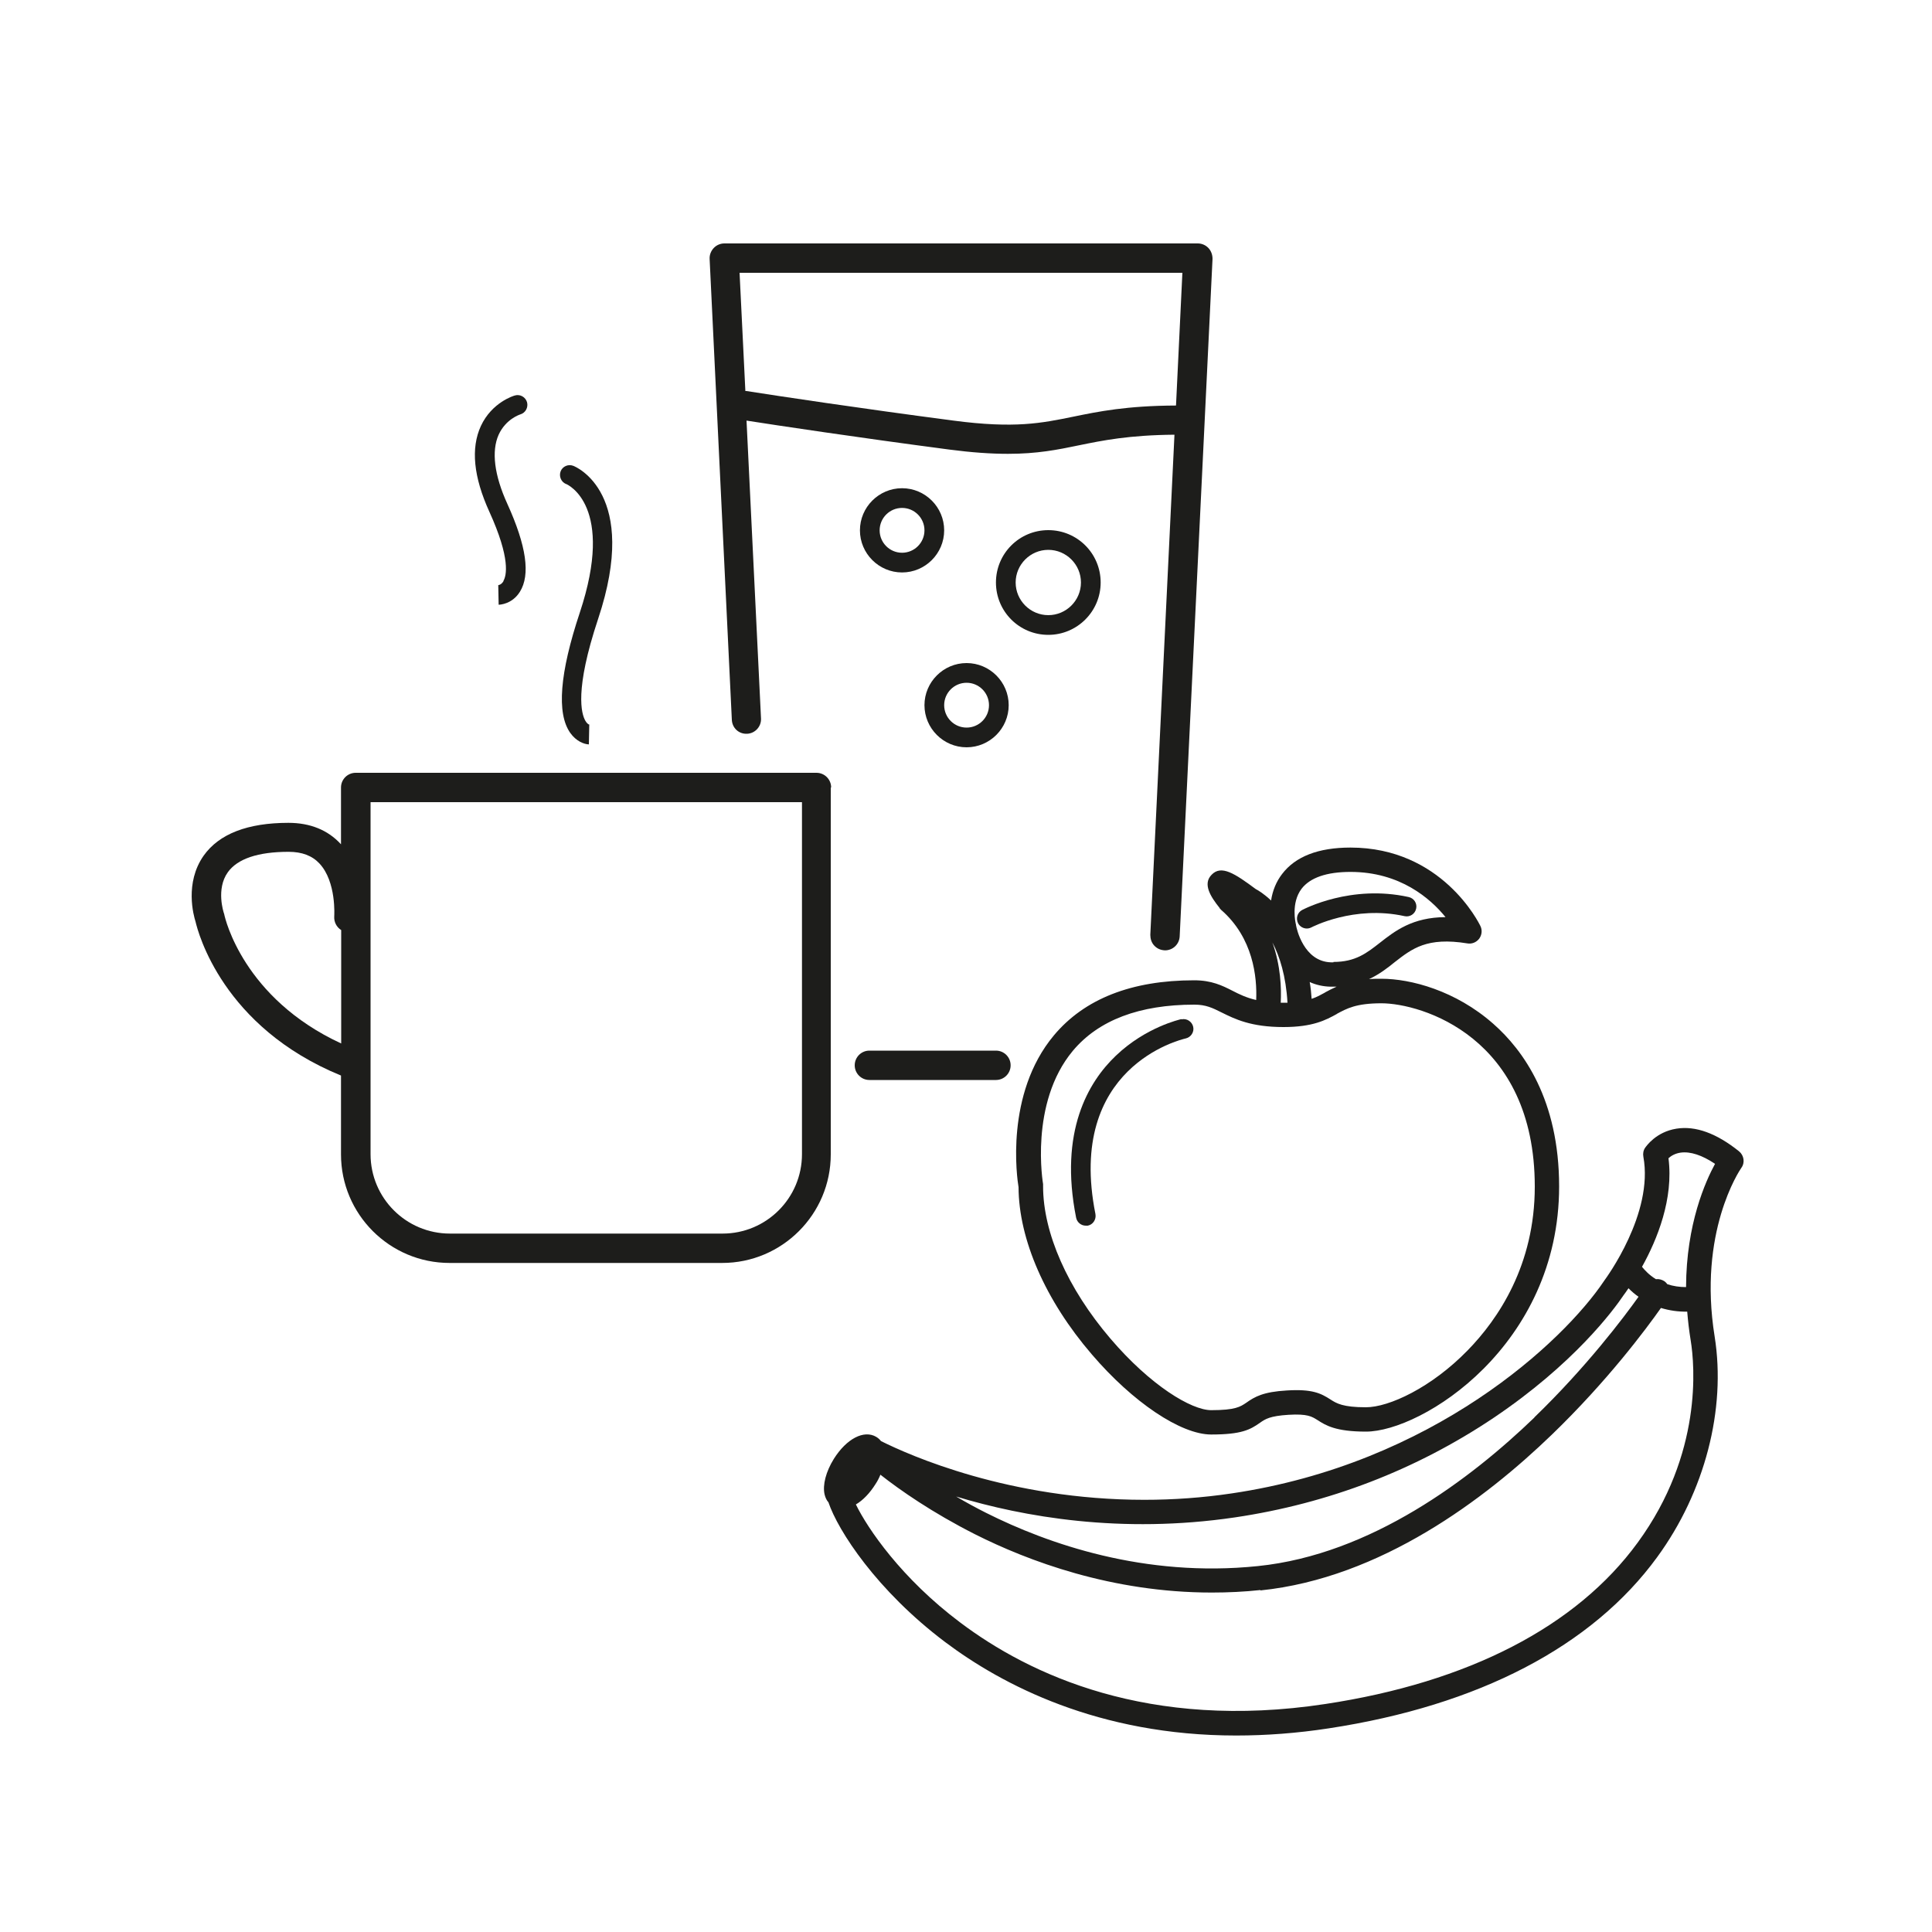
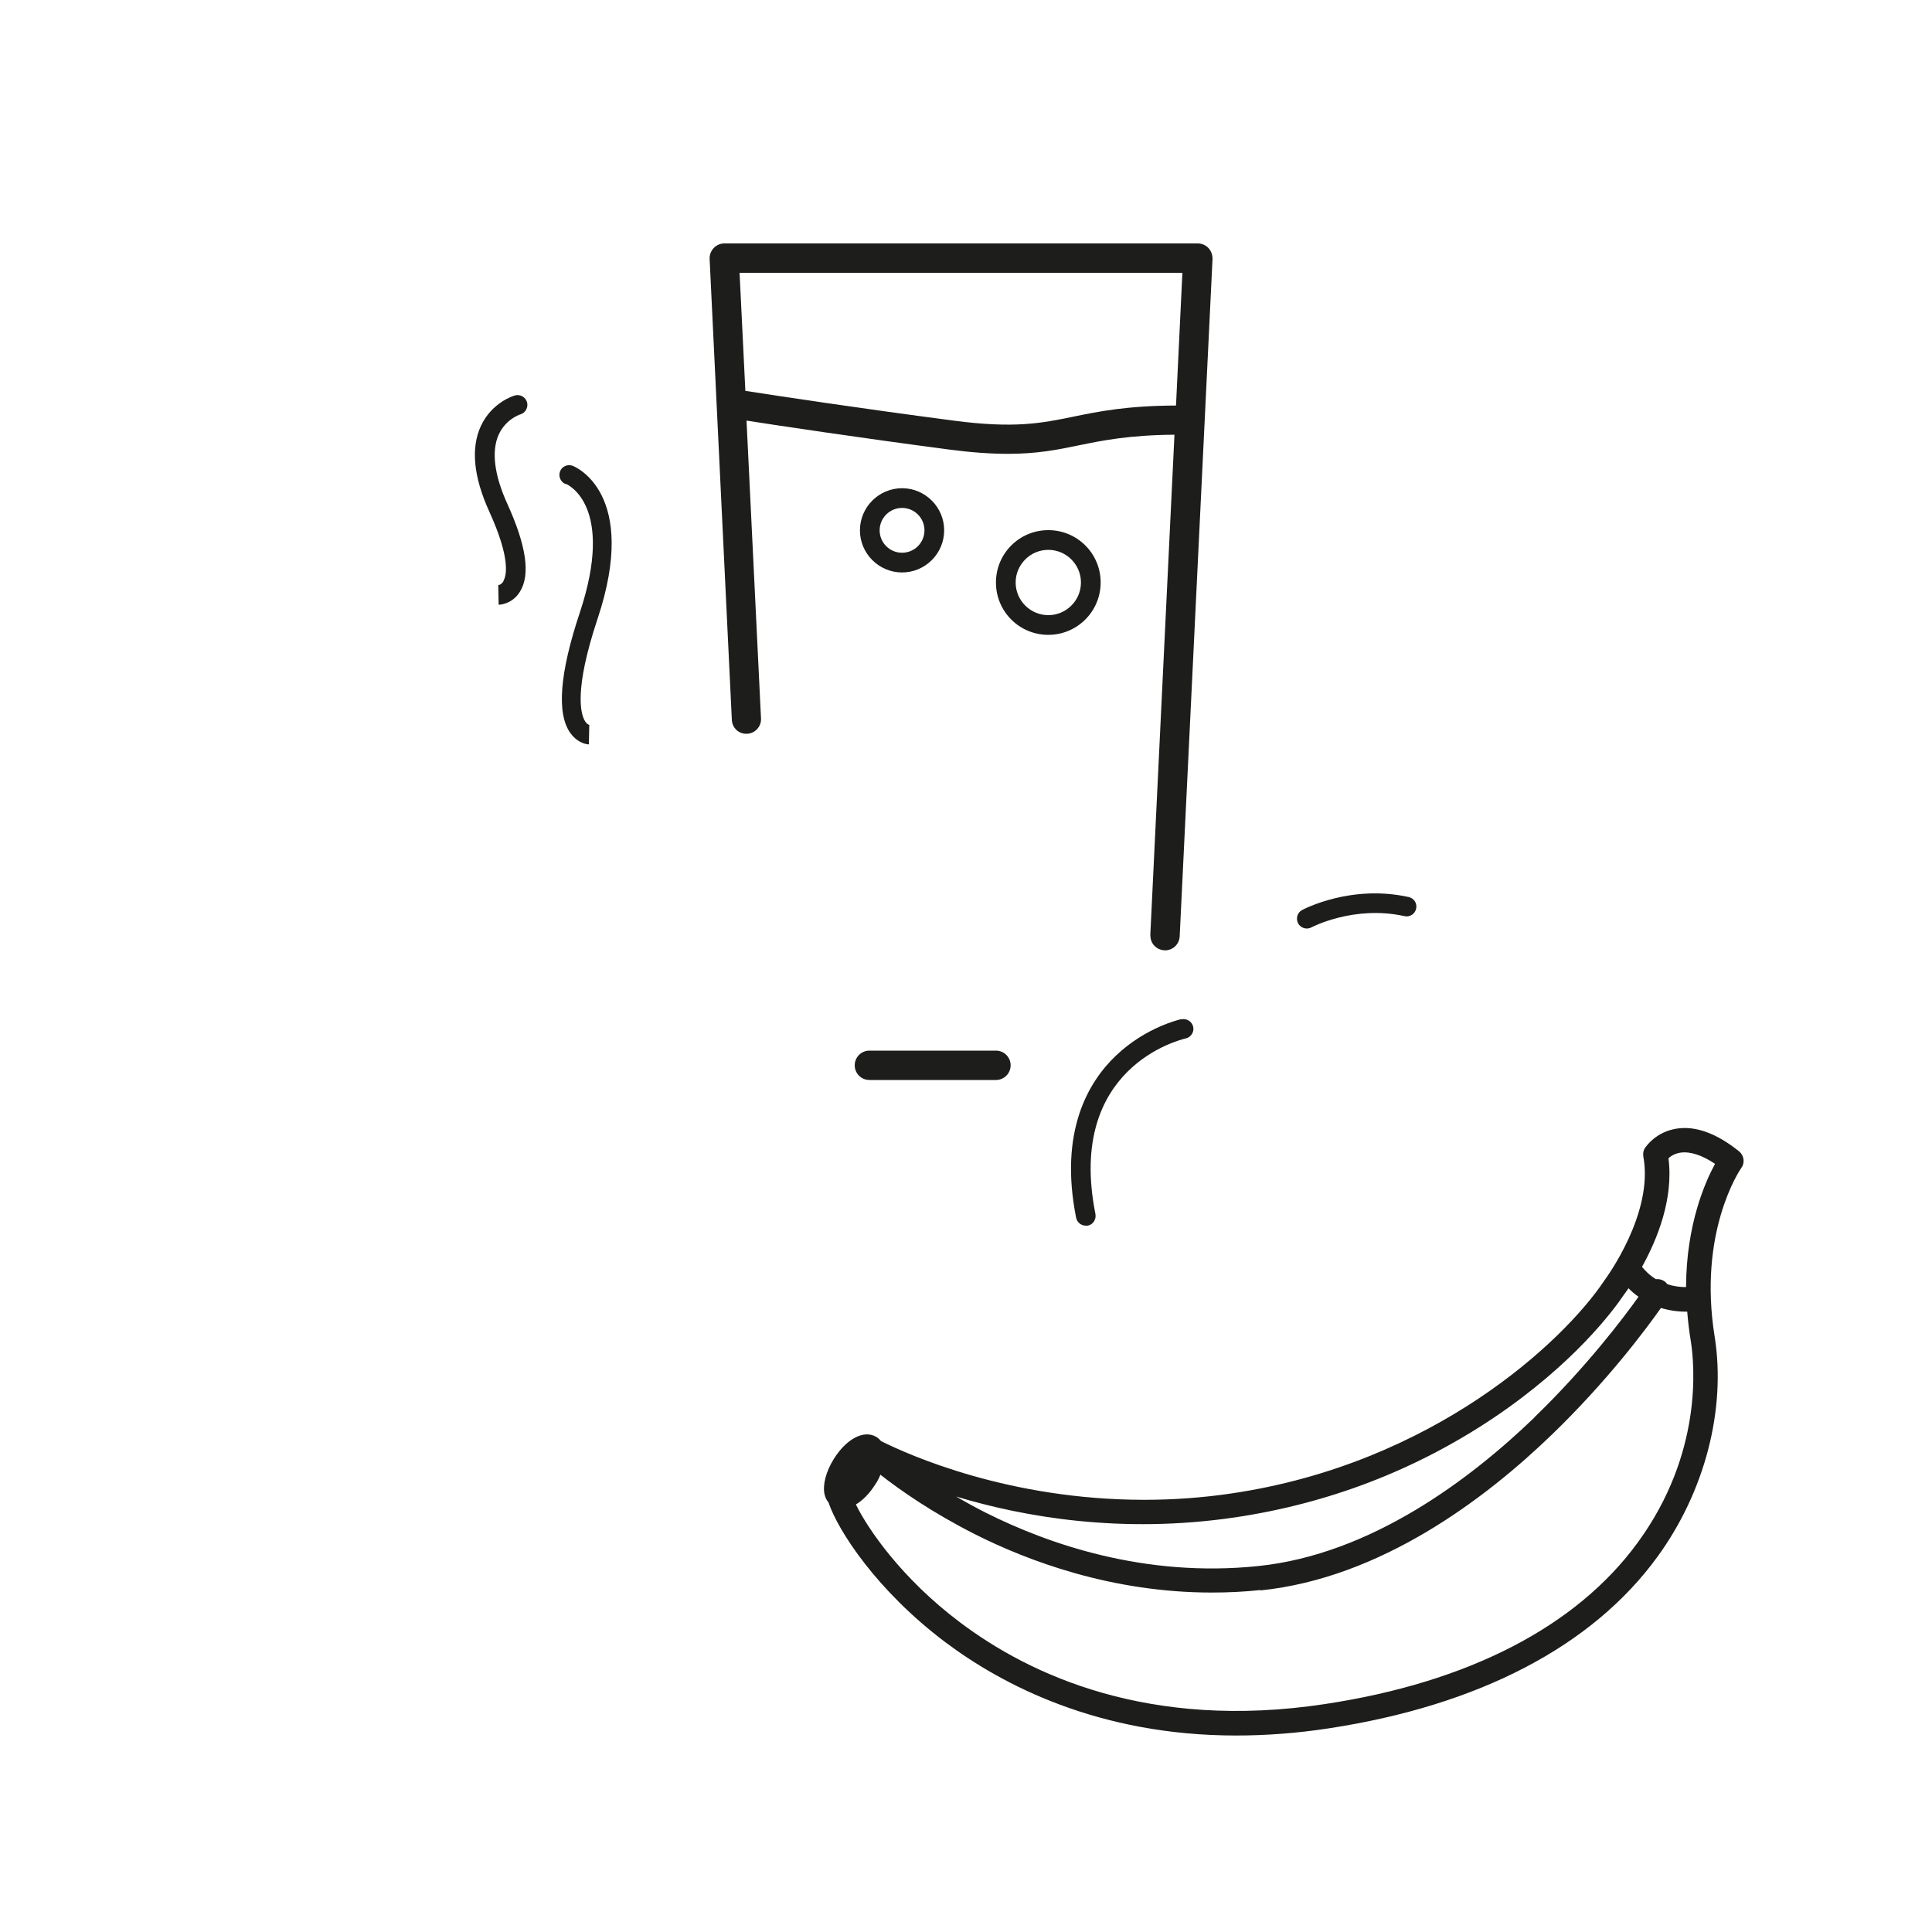
<svg xmlns="http://www.w3.org/2000/svg" viewBox="0 0 100 100">
  <defs>
    <style>.cls-1{fill:#1d1d1b;}</style>
  </defs>
-   <path class="cls-1" d="m43.02,40.76c0-.42-.34-.76-.76-.76h-23.85c-.42,0-.76.34-.76.76v2.94s0,0-.01-.01c-.67-.73-1.59-1.1-2.71-1.1-2.11,0-3.59.57-4.39,1.7-.99,1.41-.52,3.1-.42,3.41.13.56,1.4,5.46,7.53,7.97v4.08c0,3.1,2.52,5.62,5.62,5.62h14.11c3.1,0,5.62-2.52,5.62-5.62v-18.98Zm-1.51.76v18.22c0,2.27-1.84,4.11-4.11,4.11h-14.11c-2.27,0-4.11-1.84-4.11-4.11v-18.22h22.33Zm-23.85,6.63v5.86c-5.06-2.34-6.01-6.47-6.05-6.67,0-.03-.02-.06-.03-.1,0-.01-.41-1.22.21-2.09.5-.7,1.56-1.06,3.15-1.06.69,0,1.22.2,1.6.61.88.95.76,2.71.76,2.73-.02.29.12.56.36.71Z" />
-   <path class="cls-1" d="m29.3,25.05c.1.04,2.54,1.15.71,6.66-1.04,3.12-1.21,5.22-.49,6.23.3.42.7.58.96.59l.02-1.01s.01,0,.03,0c0,0-.12-.02-.23-.21-.21-.36-.57-1.59.66-5.28,2.16-6.49-1.15-7.87-1.29-7.92-.26-.1-.55.03-.65.28-.1.26.02.55.27.66Z" />
+   <path class="cls-1" d="m29.3,25.05c.1.04,2.54,1.15.71,6.66-1.04,3.12-1.21,5.22-.49,6.23.3.42.7.58.96.59l.02-1.01c0,0-.12-.02-.23-.21-.21-.36-.57-1.59.66-5.28,2.16-6.49-1.15-7.87-1.29-7.92-.26-.1-.55.03-.65.28-.1.26.02.55.27.66Z" />
  <path class="cls-1" d="m26.06,30.08c-.11.19-.26.21-.29.21h.02s.02,1.01.02,1.01c.07,0,.7-.03,1.1-.67.55-.88.34-2.37-.65-4.55-.68-1.49-.83-2.73-.45-3.58.37-.81,1.09-1.04,1.12-1.05.27-.08.42-.36.35-.63-.08-.27-.36-.43-.63-.35-.05.01-1.19.35-1.76,1.58-.53,1.15-.38,2.64.44,4.44,1.11,2.44.88,3.31.73,3.57Z" />
  <path class="cls-1" d="m54.26,32.86c1.49,0,2.71-1.21,2.71-2.71s-1.21-2.71-2.71-2.71-2.71,1.21-2.71,2.71,1.21,2.71,2.71,2.71Zm0-4.4c.93,0,1.69.76,1.69,1.69s-.76,1.69-1.69,1.69-1.69-.76-1.69-1.69.76-1.69,1.69-1.69Z" />
-   <path class="cls-1" d="m50.03,38.68c1.2,0,2.18-.98,2.18-2.18s-.98-2.18-2.18-2.18-2.18.98-2.18,2.18.98,2.18,2.18,2.18Zm0-3.34c.64,0,1.16.52,1.16,1.16s-.52,1.16-1.16,1.16-1.16-.52-1.16-1.16.52-1.16,1.16-1.16Z" />
  <path class="cls-1" d="m44.24,55.14c0,.42.34.76.76.76h6.55c.42,0,.76-.34.76-.76s-.34-.76-.76-.76h-6.55c-.42,0-.76.34-.76.76Z" />
  <path class="cls-1" d="m46.69,25.27c-1.2,0-2.18.98-2.18,2.18s.98,2.18,2.18,2.18,2.18-.98,2.18-2.18-.98-2.18-2.18-2.18Zm0,3.34c-.64,0-1.16-.52-1.16-1.16s.52-1.16,1.16-1.16,1.16.52,1.16,1.16-.52,1.16-1.16,1.16Z" />
  <path class="cls-1" d="m38.67,37.98h0c.42-.02.74-.38.72-.79l-.75-15.42c1.53.24,5.71.87,10.5,1.5,1.15.15,2.14.22,3.03.22,1.52,0,2.56-.21,3.67-.44,1.22-.25,2.59-.53,4.95-.55l-1.25,25.89c0,.2.06.4.2.55.14.15.32.24.56.25.41,0,.74-.32.76-.72l1.7-35.07c0-.21-.07-.41-.21-.56-.14-.15-.34-.24-.55-.24h-24.51c-.21,0-.41.09-.55.24-.14.15-.22.35-.21.56l1.15,23.86c.02.42.36.74.79.72Zm-.39-23.86h22.92l-.33,6.87c-2.55.01-4.02.31-5.33.58-1.62.33-3.01.62-6.19.2-4.88-.64-9.12-1.28-10.71-1.53h-.06s-.3-6.12-.3-6.12Z" />
-   <path class="cls-1" d="m63.12,47l.08.09c1.67,1.45,1.87,3.49,1.82,4.67-.52-.12-.88-.3-1.23-.48-.53-.27-1.08-.54-1.98-.54-3.24,0-5.68.96-7.26,2.85-2.54,3.04-1.91,7.39-1.83,7.86.01,2.7,1.39,5.86,3.79,8.65,2.12,2.48,4.61,4.15,6.18,4.15s2.02-.25,2.53-.61c.27-.19.51-.35,1.47-.41.99-.06,1.21.09,1.5.27.42.27.93.6,2.51.6,2.9,0,10-4.45,10-12.69,0-4.48-1.85-7.05-3.41-8.42-1.95-1.72-4.27-2.33-5.79-2.33-.23,0-.44,0-.64.02.53-.25.95-.57,1.33-.88.9-.7,1.67-1.31,3.76-.97.23.04.46-.05.61-.24.14-.19.17-.44.07-.65-.08-.17-2-4.07-6.73-4.07-1.66,0-2.85.46-3.54,1.37-.3.39-.49.85-.57,1.37-.37-.35-.67-.53-.79-.59-1.09-.81-1.79-1.27-2.29-.74-.46.47-.07,1.11.42,1.72Zm6.01,5.37l.06.11c.52-.28,1-.55,2.31-.55,2.06,0,7.94,1.74,7.94,9.49,0,4.06-1.89,6.85-3.47,8.47-1.89,1.94-4.08,2.95-5.27,2.95s-1.52-.2-1.83-.4c-.51-.33-.96-.55-2.26-.47-1.22.07-1.66.32-2.11.64-.3.2-.55.38-1.81.38-1.02,0-3.14-1.27-5.22-3.71-2.21-2.59-3.48-5.46-3.48-7.88v-.11s-.73-4.18,1.54-6.9c1.33-1.59,3.45-2.39,6.29-2.39.6,0,.94.17,1.42.41.67.33,1.5.75,3.19.75,1.52,0,2.19-.36,2.77-.68l-.06-.11h0Zm-.11-2.56s-.08,0-.13,0c-1.41-.04-1.78-1.74-1.81-1.93,0-.01,0-.03-.01-.06-.01-.04-.26-1.08.3-1.82.44-.57,1.29-.87,2.53-.87,2.57,0,4.14,1.38,4.92,2.34-1.71.01-2.61.71-3.4,1.33-.68.53-1.26.99-2.4.99Zm-2.07-1.95h0s0,0,0,0h0Zm-.66,4.04c.04-.74,0-1.91-.43-3.12.38.73.7,1.74.78,3.12-.11,0-.23,0-.35,0Zm2.3-.53c-.22.12-.43.24-.7.33-.02-.3-.05-.59-.1-.87.33.15.69.23,1.07.24h.16c.05,0,.11,0,.16,0-.22.1-.42.2-.6.3Z" />
  <path class="cls-1" d="m61.14,52.75c-.07.02-1.83.41-3.38,1.89-1.43,1.36-2.95,3.92-2.06,8.39.05.24.26.41.5.41.03,0,.07,0,.1,0,.27-.05.45-.32.4-.6-1.52-7.61,4.41-9.03,4.67-9.09.27-.06.45-.33.39-.6-.06-.27-.33-.45-.6-.39Z" />
  <path class="cls-1" d="m72.91,46.43c-2.98-.66-5.41.62-5.51.67-.25.13-.34.44-.21.69.09.17.27.27.45.27.08,0,.16-.02.24-.06.02-.01,2.2-1.16,4.82-.58.27.06.54-.11.6-.39.06-.27-.11-.54-.39-.6Z" />
  <path class="cls-1" d="m90.01,59.59c-1.16-.93-2.25-1.33-3.24-1.17-1.06.17-1.56.91-1.62.99-.09.13-.12.3-.09.46.54,2.94-1.92,6.27-2.02,6.41l-.02.03c-2.1,3.13-8.83,9.45-19.28,10.99-1.48.22-3,.33-4.51.33-7,0-12.17-2.31-13.63-3.04-.07-.09-.15-.16-.25-.22-.63-.37-1.53.09-2.19,1.14-.41.66-.59,1.35-.48,1.84.04.16.1.3.2.41.49,1.46,2.5,4.57,6.05,7.24,2.93,2.2,7.92,4.83,15.05,4.83,1.55,0,3.16-.12,4.79-.37,7.75-1.18,13.64-4.24,17.01-8.87,2.46-3.37,3.57-7.64,2.97-11.41-.87-5.4,1.29-8.6,1.38-8.73.2-.27.14-.65-.12-.86Zm-10.59,13.78c-3.29,3.17-8.45,7.09-14.31,7.69-5.88.61-10.89-1.16-14.06-2.75-.52-.26-1.05-.55-1.56-.85,3.47,1.05,8.53,1.95,14.43,1.08,4.85-.72,9.35-2.45,13.37-5.14,4.17-2.8,6.23-5.59,6.76-6.38.03-.04.12-.16.24-.34.16.16.33.31.52.44-.77,1.08-2.7,3.64-5.39,6.24Zm-14.18,8.95c6.23-.64,11.64-4.74,15.08-8.06,2.89-2.79,4.88-5.47,5.65-6.56.43.13.89.2,1.36.19.04.5.1,1,.18,1.49.21,1.29.62,5.86-2.74,10.46-3.17,4.35-8.77,7.24-16.18,8.36-9.14,1.39-15.32-1.53-18.89-4.22-3.04-2.28-4.79-4.86-5.4-6.11.36-.21.72-.58,1.02-1.06.1-.15.18-.31.25-.48,1.03.81,2.68,1.96,4.89,3.08,2.74,1.38,7.08,3.02,12.26,3.02.84,0,1.69-.04,2.52-.13Zm21.07-15.84c-.05-.07-.11-.13-.17-.17-.13-.08-.28-.12-.43-.1-.36-.22-.59-.48-.72-.64.79-1.42,1.64-3.52,1.37-5.62.13-.12.34-.25.63-.29.5-.07,1.11.13,1.78.58-.49.9-1.49,3.11-1.5,6.38-.34,0-.67-.05-.97-.15Z" />
</svg>